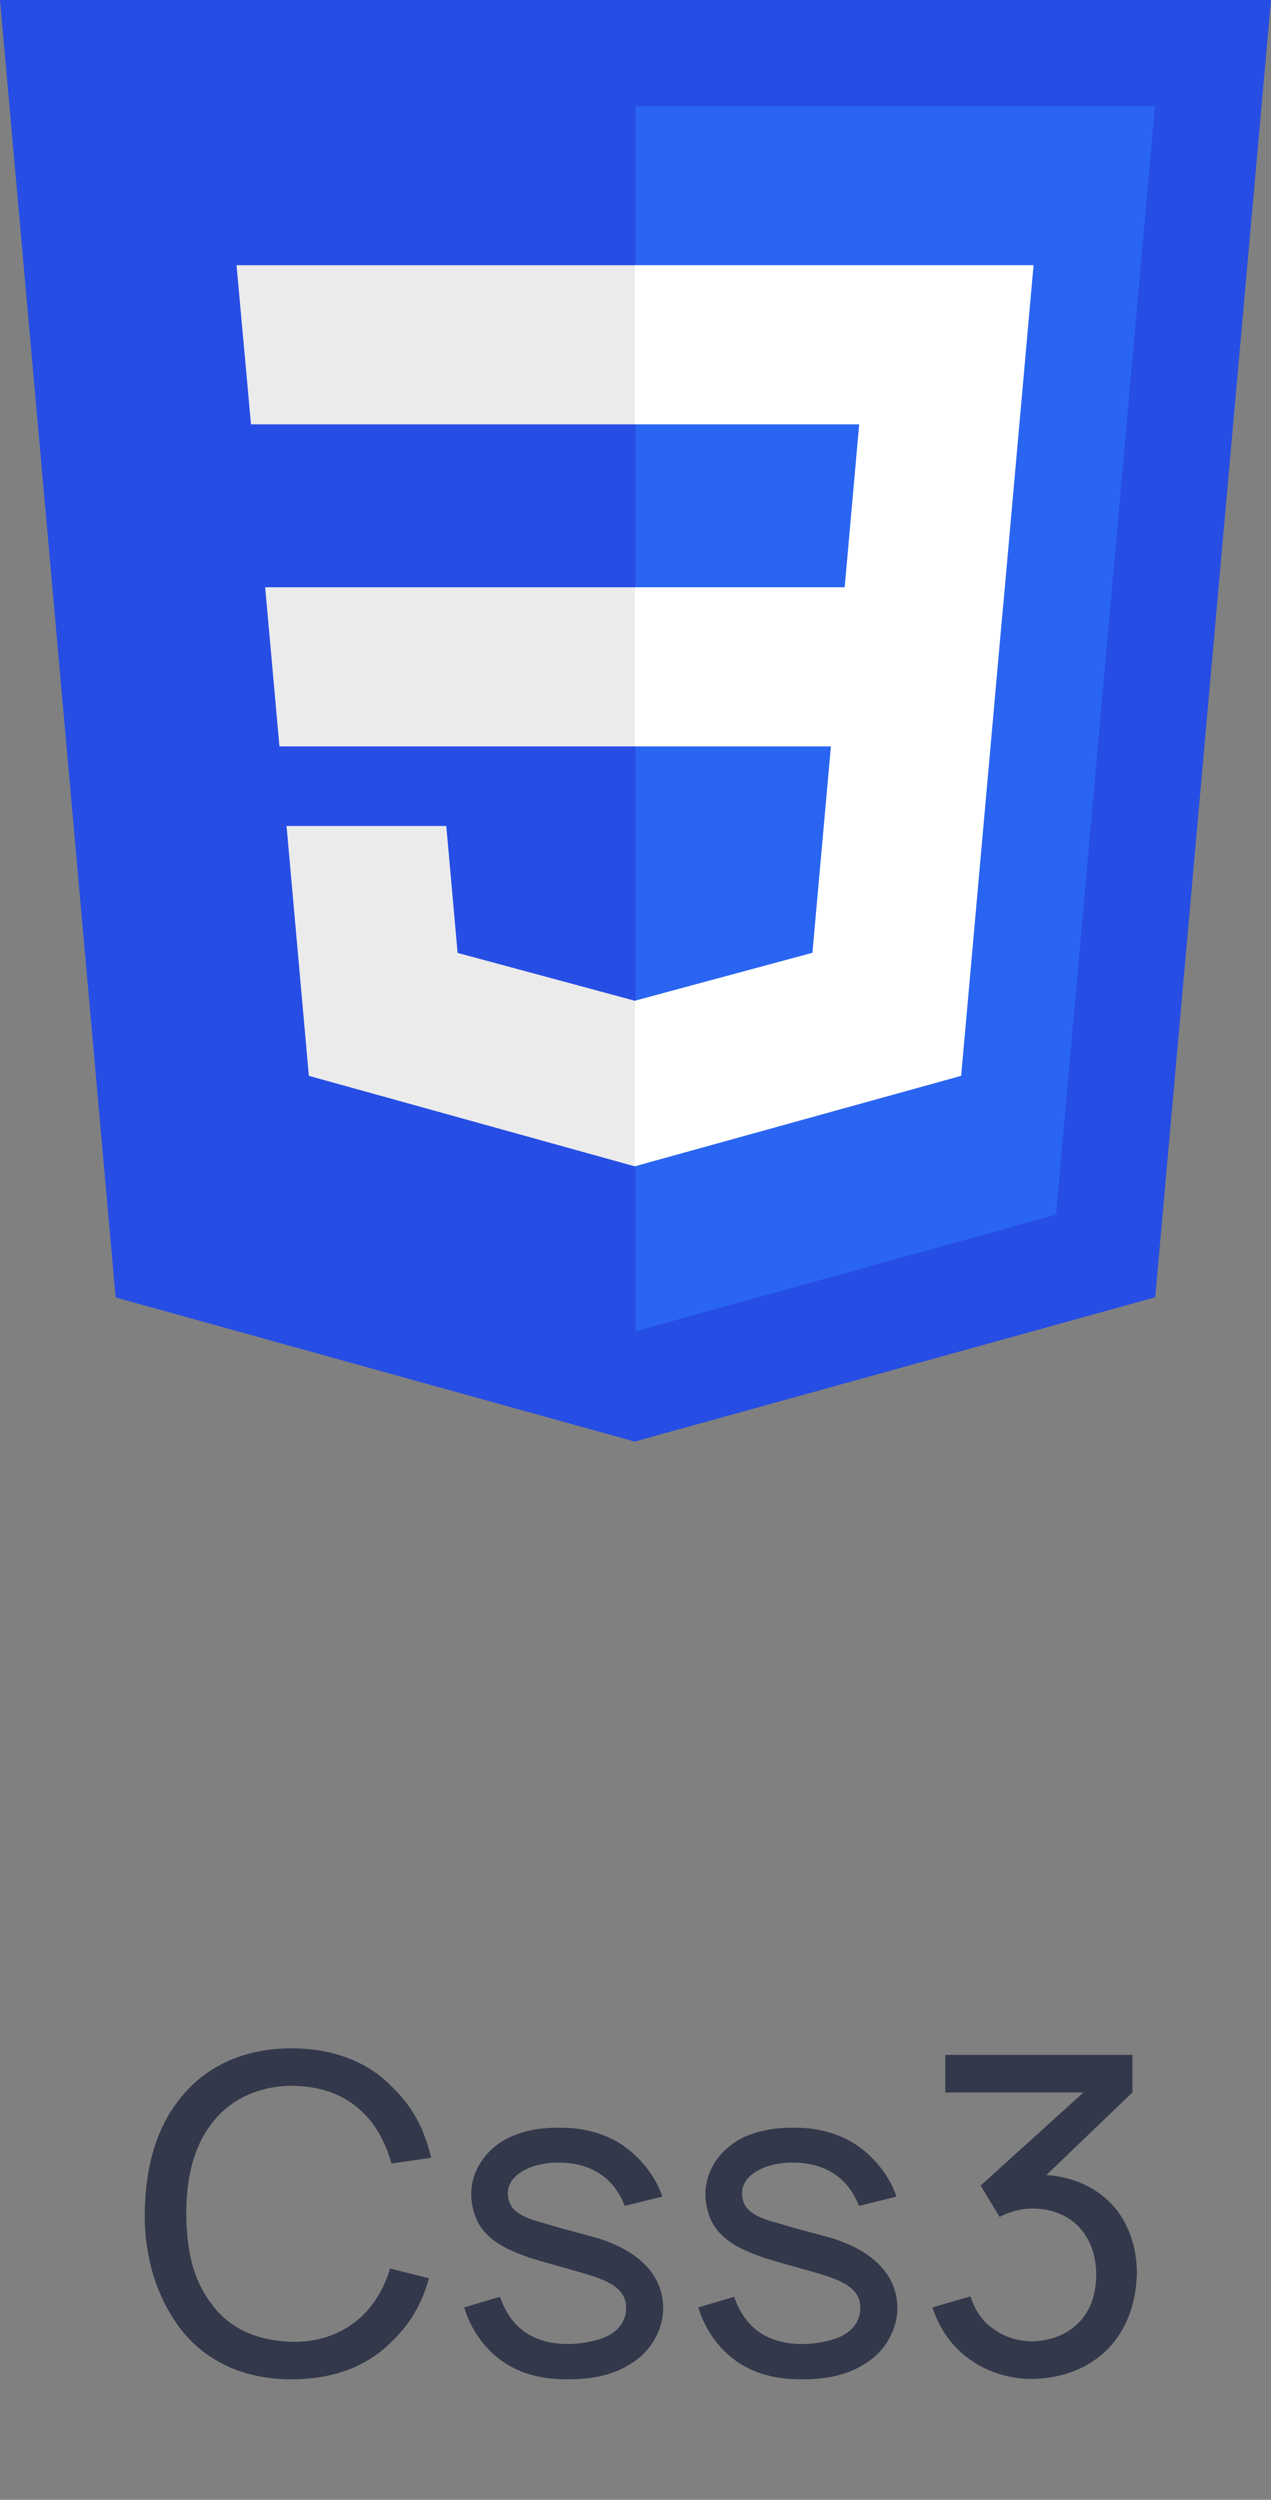
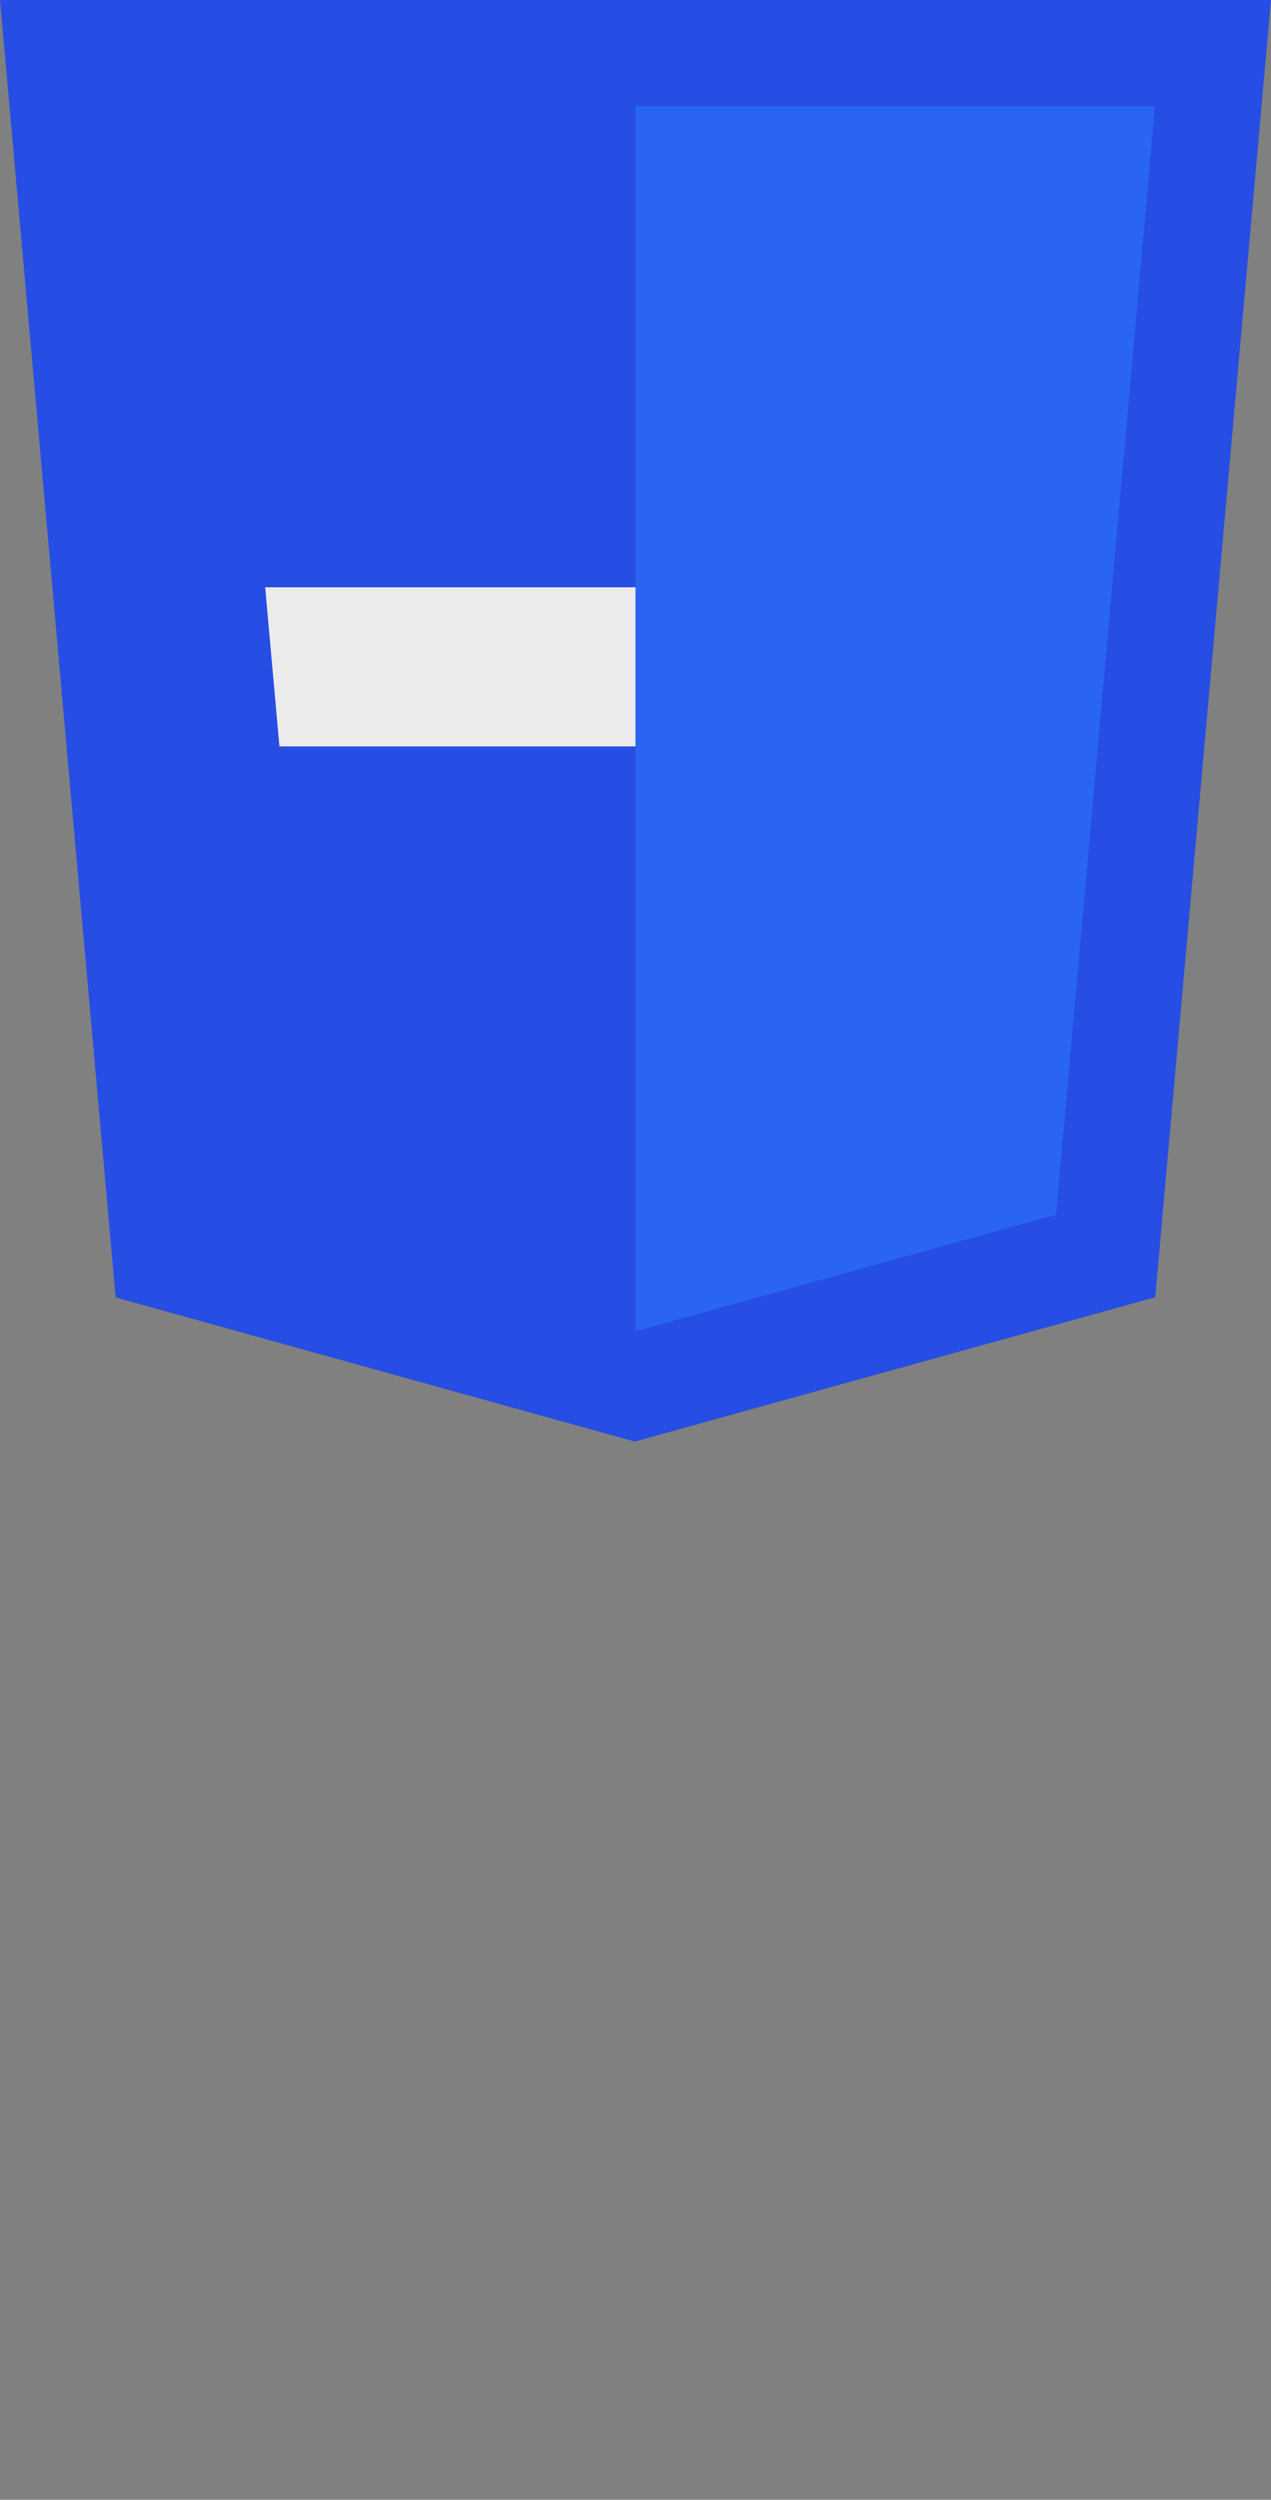
<svg xmlns="http://www.w3.org/2000/svg" width="60" height="118" viewBox="0 0 60 118" fill="none">
  <rect x="0" y="0" width="60" height="118" fill="#808080" stroke="none" />
-   <path d="M18.417 107.083L20.25 107.542C19.958 108.604 19.458 109.583 18.562 110.458C17.312 111.771 15.625 112.312 13.75 112.312C11.604 112.312 9.729 111.521 8.5 109.896C7.312 108.333 6.812 106.354 6.833 104.5C6.854 102.521 7.271 100.604 8.479 99.083C9.75 97.458 11.625 96.688 13.75 96.688C15.646 96.688 17.333 97.271 18.542 98.542C19.542 99.5 20.062 100.625 20.354 101.854L18.479 102.125C18.292 101.437 18 100.792 17.583 100.229C16.667 99.021 15.375 98.479 13.833 98.458C12.333 98.438 10.896 99.042 10 100.229C9.083 101.396 8.792 102.958 8.792 104.5C8.812 106.021 9.021 107.5 10 108.771C10.875 109.979 12.292 110.521 13.833 110.542C15.354 110.562 16.708 109.937 17.583 108.771C17.958 108.271 18.229 107.687 18.417 107.083ZM31.266 103.687L29.495 104.125C28.953 102.729 27.828 102.104 26.453 102.083C25.203 102.042 23.974 102.604 23.974 103.521C23.974 104.354 24.641 104.667 25.662 104.937C26.266 105.125 26.953 105.312 27.912 105.562C29.849 106.083 31.307 107.187 31.307 108.958C31.307 109.958 30.724 111 29.828 111.542C28.932 112.146 27.87 112.312 26.787 112.312C25.391 112.312 24.162 111.979 23.141 110.979C22.495 110.333 22.12 109.604 21.912 108.917L23.599 108.417C23.787 108.937 24.057 109.437 24.453 109.812C25.057 110.396 25.912 110.646 26.787 110.646C27.474 110.646 28.412 110.479 28.891 110.146C29.328 109.854 29.557 109.437 29.557 108.937C29.557 107.937 28.557 107.604 27.432 107.271C26.099 106.896 25.578 106.75 24.974 106.562C24.287 106.312 23.516 106.021 22.974 105.458C22.453 104.958 22.245 104.167 22.245 103.583C22.245 102.354 23.057 101.333 24.12 100.854C24.953 100.5 25.766 100.417 26.537 100.437C27.328 100.437 28.162 100.604 28.912 100.979C29.995 101.521 30.912 102.604 31.266 103.687ZM42.32 103.687L40.55 104.125C40.008 102.729 38.883 102.104 37.508 102.083C36.258 102.042 35.029 102.604 35.029 103.521C35.029 104.354 35.695 104.667 36.716 104.937C37.32 105.125 38.008 105.312 38.966 105.562C40.904 106.083 42.362 107.187 42.362 108.958C42.362 109.958 41.779 111 40.883 111.542C39.987 112.146 38.925 112.312 37.841 112.312C36.445 112.312 35.216 111.979 34.195 110.979C33.55 110.333 33.175 109.604 32.966 108.917L34.654 108.417C34.841 108.937 35.112 109.437 35.508 109.812C36.112 110.396 36.966 110.646 37.841 110.646C38.529 110.646 39.466 110.479 39.945 110.146C40.383 109.854 40.612 109.437 40.612 108.937C40.612 107.937 39.612 107.604 38.487 107.271C37.154 106.896 36.633 106.75 36.029 106.562C35.341 106.312 34.57 106.021 34.029 105.458C33.508 104.958 33.3 104.167 33.3 103.583C33.3 102.354 34.112 101.333 35.175 100.854C36.008 100.5 36.82 100.417 37.591 100.437C38.383 100.437 39.216 100.604 39.966 100.979C41.05 101.521 41.966 102.604 42.32 103.687ZM52.458 104.021C53.292 104.896 53.688 106.146 53.667 107.375C53.625 108.875 53.062 110.292 51.958 111.187C51.062 111.937 49.896 112.271 48.771 112.292C47.625 112.312 46.479 111.937 45.562 111.208C44.833 110.625 44.292 109.792 44.021 108.917L45.812 108.396C46 108.979 46.312 109.5 46.792 109.854C47.333 110.292 48.042 110.521 48.75 110.521C49.479 110.5 50.188 110.271 50.708 109.833C51.458 109.229 51.75 108.312 51.75 107.375C51.75 106.479 51.458 105.583 50.792 104.979C50.229 104.479 49.5 104.25 48.729 104.25C48.229 104.25 47.646 104.396 47.188 104.646L46.292 103.167L51.146 98.771H44.625V97H53.458V98.771L49.396 102.667C50.604 102.75 51.667 103.208 52.458 104.021Z" fill="#33384B" />
  <path d="M60 0L54.534 61.235L29.963 68.047L5.46 61.244L0 0H60Z" fill="#264DE4" />
  <path d="M49.854 57.336L54.525 5.008H30V62.84L49.854 57.336Z" fill="#2965F1" />
  <path d="M12.518 27.722L13.191 35.233H30V27.722H12.518Z" fill="#EBEBEB" />
-   <path d="M30.001 12.519H29.975H11.166L11.849 20.03H30.001V12.519Z" fill="#EBEBEB" />
-   <path d="M30.001 55.045V47.23L29.968 47.239L21.602 44.98L21.068 38.989H17.003H13.527L14.58 50.783L29.966 55.055L30.001 55.045Z" fill="#EBEBEB" />
-   <path d="M39.224 35.233L38.352 44.975L29.975 47.236V55.051L45.373 50.783L45.486 49.514L47.251 29.739L47.435 27.722L48.791 12.519H29.975V20.03H40.559L39.875 27.722H29.975V35.233H39.224Z" fill="white" />
</svg>